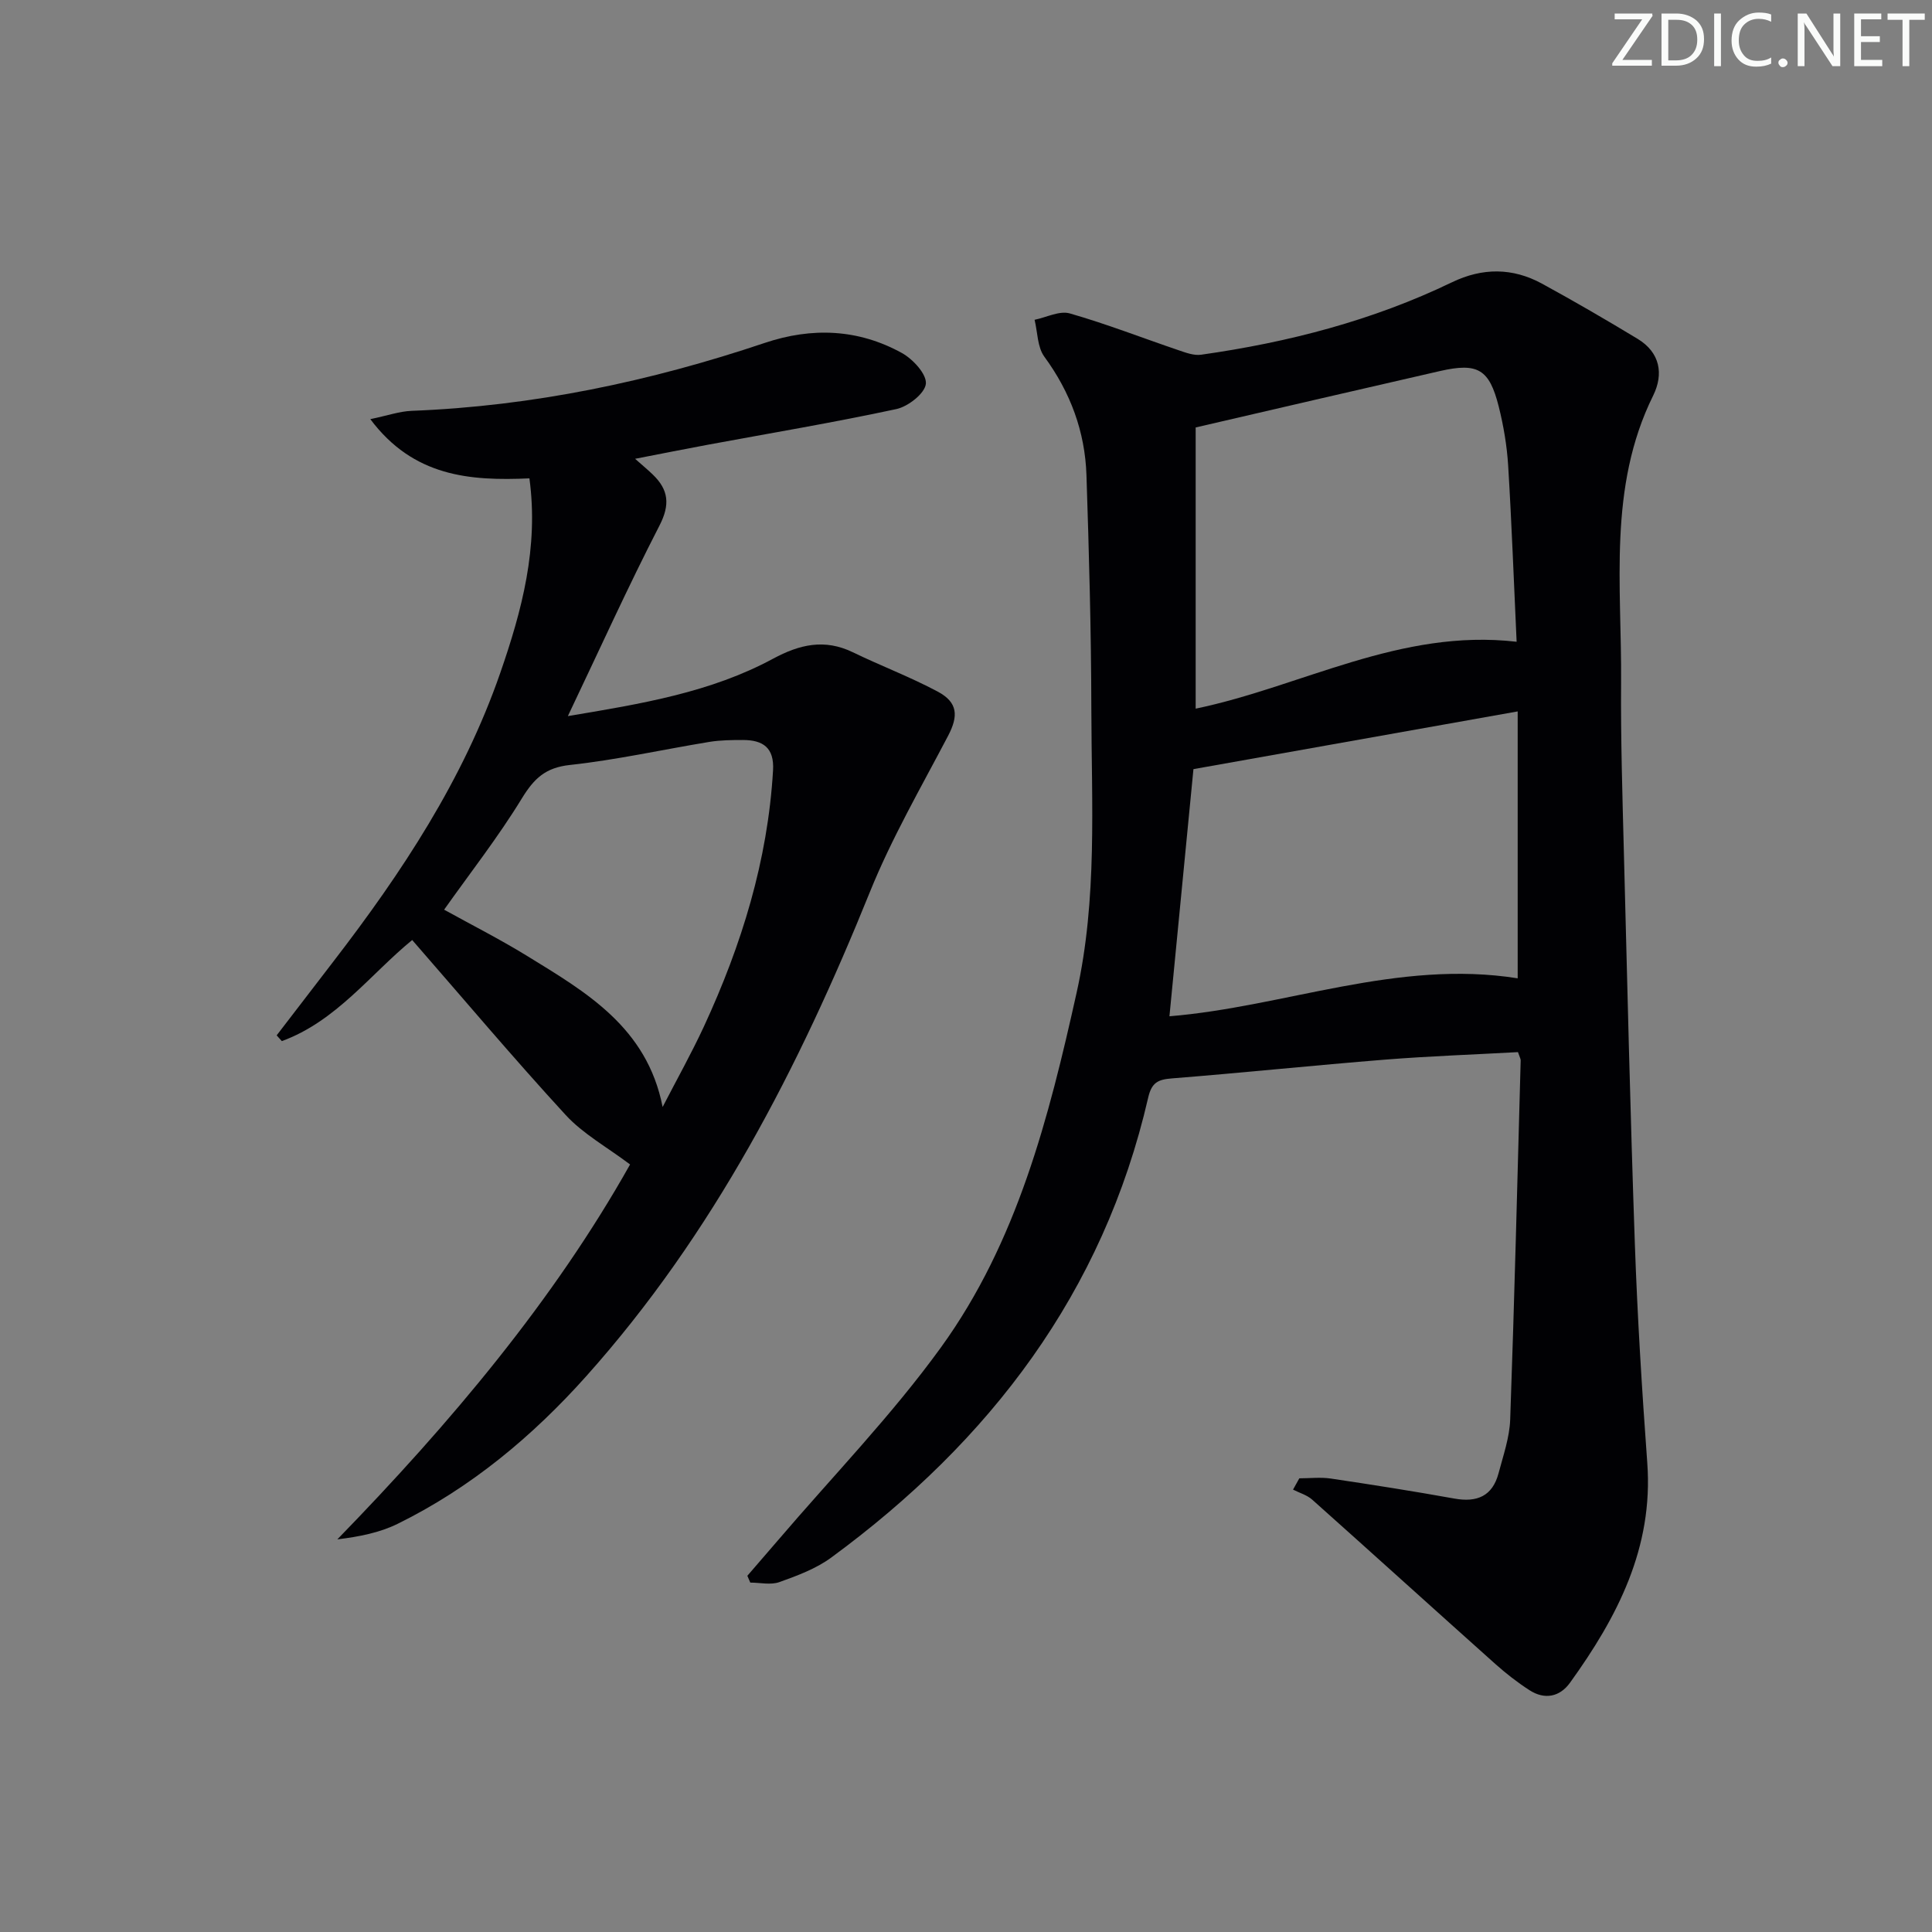
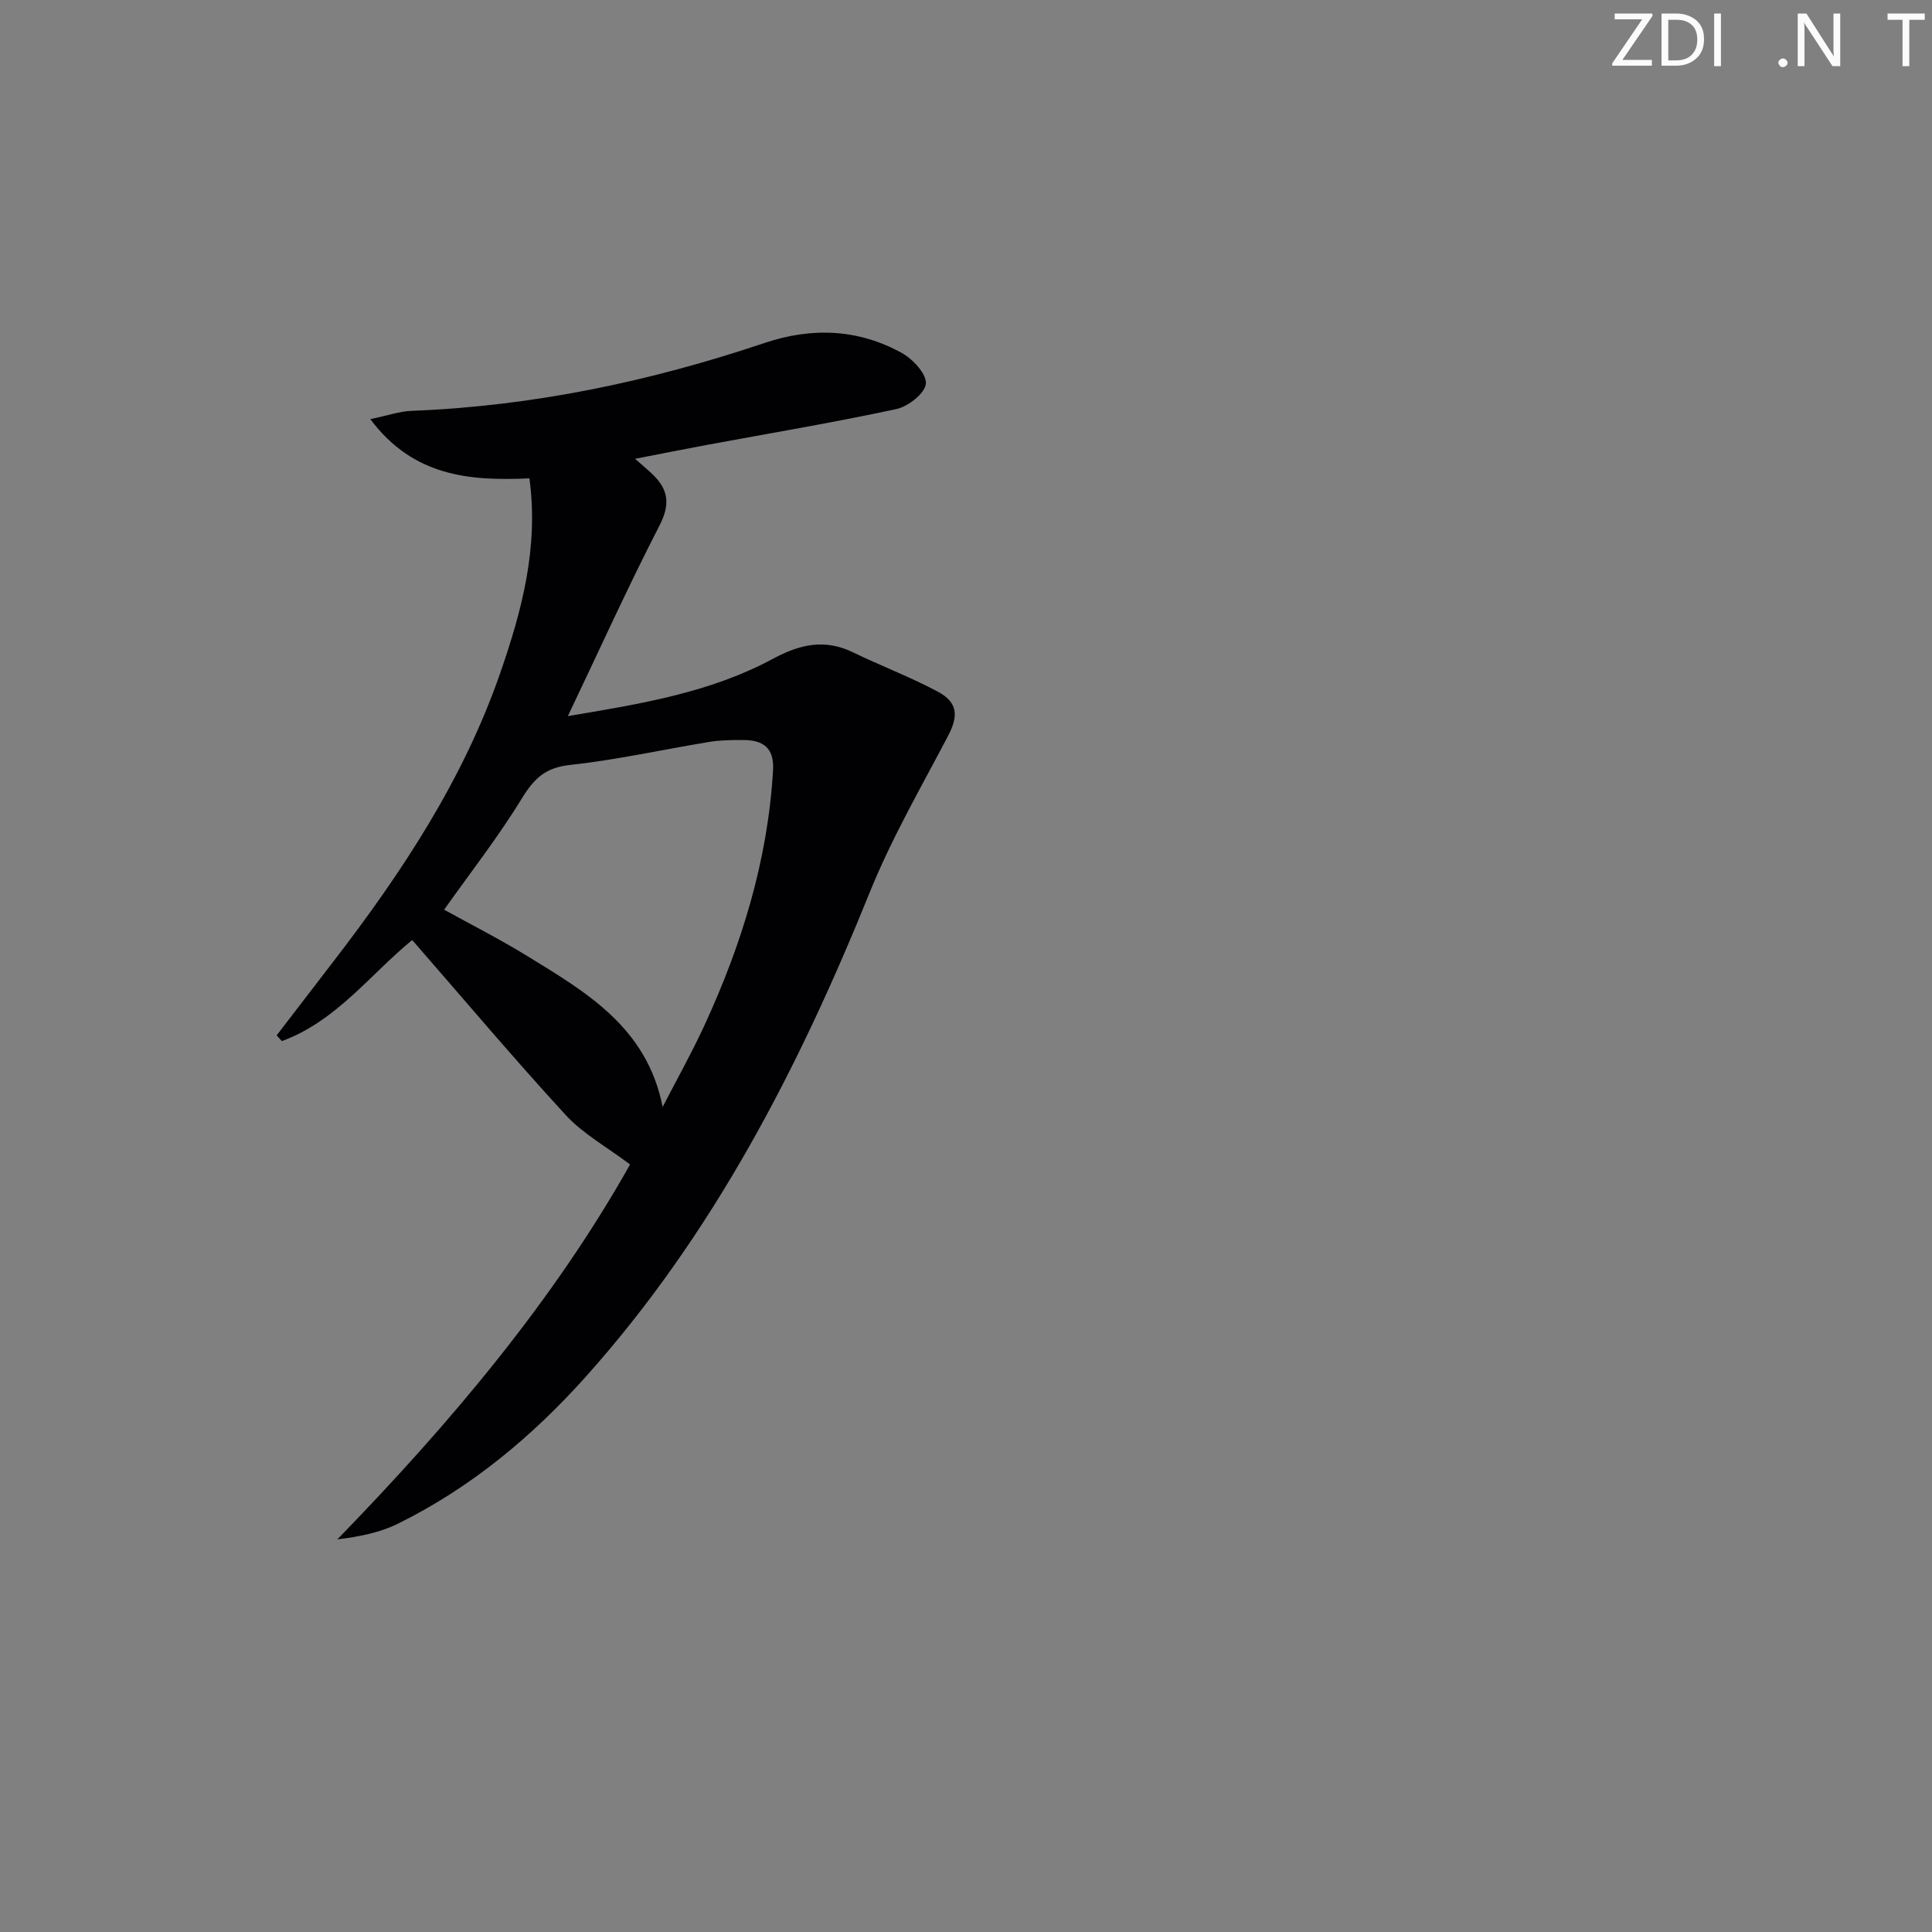
<svg xmlns="http://www.w3.org/2000/svg" enable-background="new 0 0 400 400" viewBox="0 0 400 400">
  <rect x="0" y="0" width="400" height="400" fill="#808080" stroke="none" />
  <g fill="#fafbfa">
    <path d="m342.2 3.2-6.3 9.2h6.1v1.2h-8.2v-.5l6.2-9.1h-5.7v-1.2h7.8v.4z" />
    <path d="m344 13.7v-10.9h3.1c1.6 0 3 .5 4.1 1.4 1.1 1 1.6 2.2 1.6 3.9s-.5 3-1.6 4-2.5 1.5-4.2 1.5h-3zm1.4-9.6v8.4h1.6c1.4 0 2.5-.4 3.2-1.1.8-.8 1.2-1.8 1.2-3.2s-.4-2.4-1.2-3.1-1.8-1-3.1-1z" />
    <path d="m356.3 2.8v10.9h-1.4v-10.9z" />
-     <path d="m366.6 13.2c-.8.4-1.8.6-3 .6-1.6 0-2.8-.5-3.7-1.5s-1.4-2.3-1.4-3.9c0-1.7.5-3.2 1.6-4.2s2.4-1.6 4-1.6c1 0 1.9.1 2.6.4v1.5c-.8-.4-1.6-.6-2.6-.6-1.2 0-2.2.4-3 1.2s-1.1 1.9-1.1 3.3c0 1.3.4 2.3 1.1 3.1s1.6 1.1 2.8 1.1c1.1 0 2-.2 2.8-.7v1.3z" />
    <path d="m368.2 13c0-.3.1-.5.3-.6.2-.2.4-.3.6-.3.3 0 .5.1.7.3s.3.4.3.6-.1.5-.3.6c-.2.2-.4.3-.7.3s-.5-.1-.6-.3c-.2-.2-.3-.4-.3-.6z" />
    <path d="m381.1 13.7h-1.7l-5.5-8.4c-.2-.2-.3-.5-.4-.7 0 .2.1.8.1 1.5v7.6h-1.4v-10.9h1.8l5.3 8.3c.3.4.4.6.4.8 0-.3-.1-.8-.1-1.6v-7.5h1.4v10.9z" />
-     <path d="m389.7 13.7h-5.8v-10.9h5.6v1.2h-4.2v3.5h3.9v1.2h-3.9v3.7h4.4z" />
    <path d="m398.4 4.1h-3.1v9.6h-1.4v-9.6h-3.1v-1.3h7.7v1.3z" />
  </g>
-   <path d="m269.01 306.07c2.18 0 4.4-.27 6.54.05 8.53 1.27 17.06 2.61 25.55 4.14 4.7.85 7.9-.5 9.16-5.24.97-3.68 2.28-7.4 2.41-11.15.88-24.77 1.49-49.55 2.17-74.33.01-.3-.19-.61-.56-1.71-9 .5-18.24.82-27.45 1.55-14.74 1.18-29.45 2.72-44.19 3.89-2.89.23-4.2.83-4.93 4.02-9.29 40.35-32.75 71.06-65.6 95.18-3.14 2.31-7.02 3.75-10.73 5.08-1.8.65-4.02.11-6.04.11-.2-.47-.41-.94-.61-1.41 2.1-2.43 4.21-4.86 6.3-7.3 11.33-13.27 23.58-25.89 33.78-39.98 15.79-21.81 22.34-47.59 28.1-73.48 4.31-19.39 3.08-39.08 3.04-58.69-.03-16.14-.48-32.29-1.01-48.42-.3-9.02-3.32-17.16-8.72-24.53-1.45-1.98-1.39-5.06-2.02-7.64 2.45-.5 5.16-1.93 7.29-1.32 7.62 2.18 15.03 5.08 22.55 7.63 1.49.51 3.16 1.13 4.64.92 18.01-2.55 35.48-7.06 51.94-15 6.31-3.04 12.54-3.03 18.62.28 6.69 3.65 13.29 7.49 19.82 11.44 4.64 2.81 5.42 7.26 3.21 11.74-9.41 19.03-6.48 39.38-6.64 59.38-.09 11.64.27 23.3.57 34.94.7 27.12 1.33 54.23 2.28 81.34.53 15.11 1.47 30.22 2.57 45.31 1.29 17.58-6.21 31.95-16.01 45.54-2.12 2.93-5.24 3.55-8.37 1.53-2.5-1.61-4.88-3.47-7.1-5.45-12.66-11.31-25.23-22.71-37.9-34.01-1.08-.96-2.63-1.39-3.96-2.07.44-.77.87-1.55 1.3-2.34zm-21.46-159.35c21.98-4.57 42.36-16.64 66.45-13.85-.59-12.63-1.02-24.55-1.75-36.45-.25-4.11-.95-8.24-1.95-12.24-1.96-7.77-4.34-9.14-12.17-7.36-16.44 3.75-32.86 7.58-50.58 11.68zm66.67.57c-23.3 4.15-45.56 8.11-67.13 11.95-1.71 17.57-3.35 34.44-4.97 51.17 23.94-1.97 47.22-11.82 72.1-7.86 0-18.06 0-35.94 0-55.26z" fill="#010104" />
  <path d="m85.34 194.62c-8.61 7.04-15.73 16.82-26.99 20.93-.36-.4-.71-.79-1.07-1.19 3.91-5.1 7.82-10.2 11.75-15.3 14.16-18.39 26.89-37.64 34.55-59.76 4.46-12.86 7.97-25.95 6.03-40.26-12.31.55-24.01-.33-32.94-12.26 3.57-.74 6.04-1.62 8.55-1.72 25.09-.97 49.37-6.08 73.1-14.06 9.8-3.29 19.39-2.9 28.43 2.1 2.27 1.26 5.14 4.38 4.94 6.36-.2 1.99-3.66 4.7-6.09 5.23-12.97 2.79-26.06 4.98-39.11 7.4-4.71.87-9.4 1.82-15 2.9 1.64 1.45 2.68 2.31 3.65 3.25 3.29 3.16 3.64 6.23 1.38 10.61-6.52 12.66-12.39 25.65-18.95 39.41 15.33-2.55 29.58-4.92 42.48-11.88 5.49-2.96 10.65-4.17 16.49-1.35 5.82 2.82 11.91 5.12 17.61 8.16 4.2 2.25 4.28 5.06 2.15 9.14-5.61 10.7-11.71 21.23-16.22 32.4-14.67 36.3-32.38 70.74-58.68 100.17-11.17 12.5-23.94 23.14-39.07 30.59-3.74 1.84-7.97 2.67-12.49 3.22 23.48-24.13 44.84-49.54 60.61-77.62-4.81-3.62-9.74-6.33-13.35-10.26-10.78-11.73-21.06-23.94-31.76-36.21zm51.85 34.57c2.87-5.57 5.94-11.04 8.57-16.71 7.78-16.83 13.2-34.31 14.29-52.98.28-4.71-2.09-6.28-6.21-6.29-2.32 0-4.68.02-6.96.39-9.64 1.58-19.21 3.73-28.9 4.78-5.08.55-7.42 2.82-9.94 6.93-4.91 8.03-10.75 15.49-16.09 23.03 5.56 3.08 11.47 6.07 17.09 9.52 12.23 7.52 24.9 14.77 28.15 31.33z" fill="#010104" />
</svg>